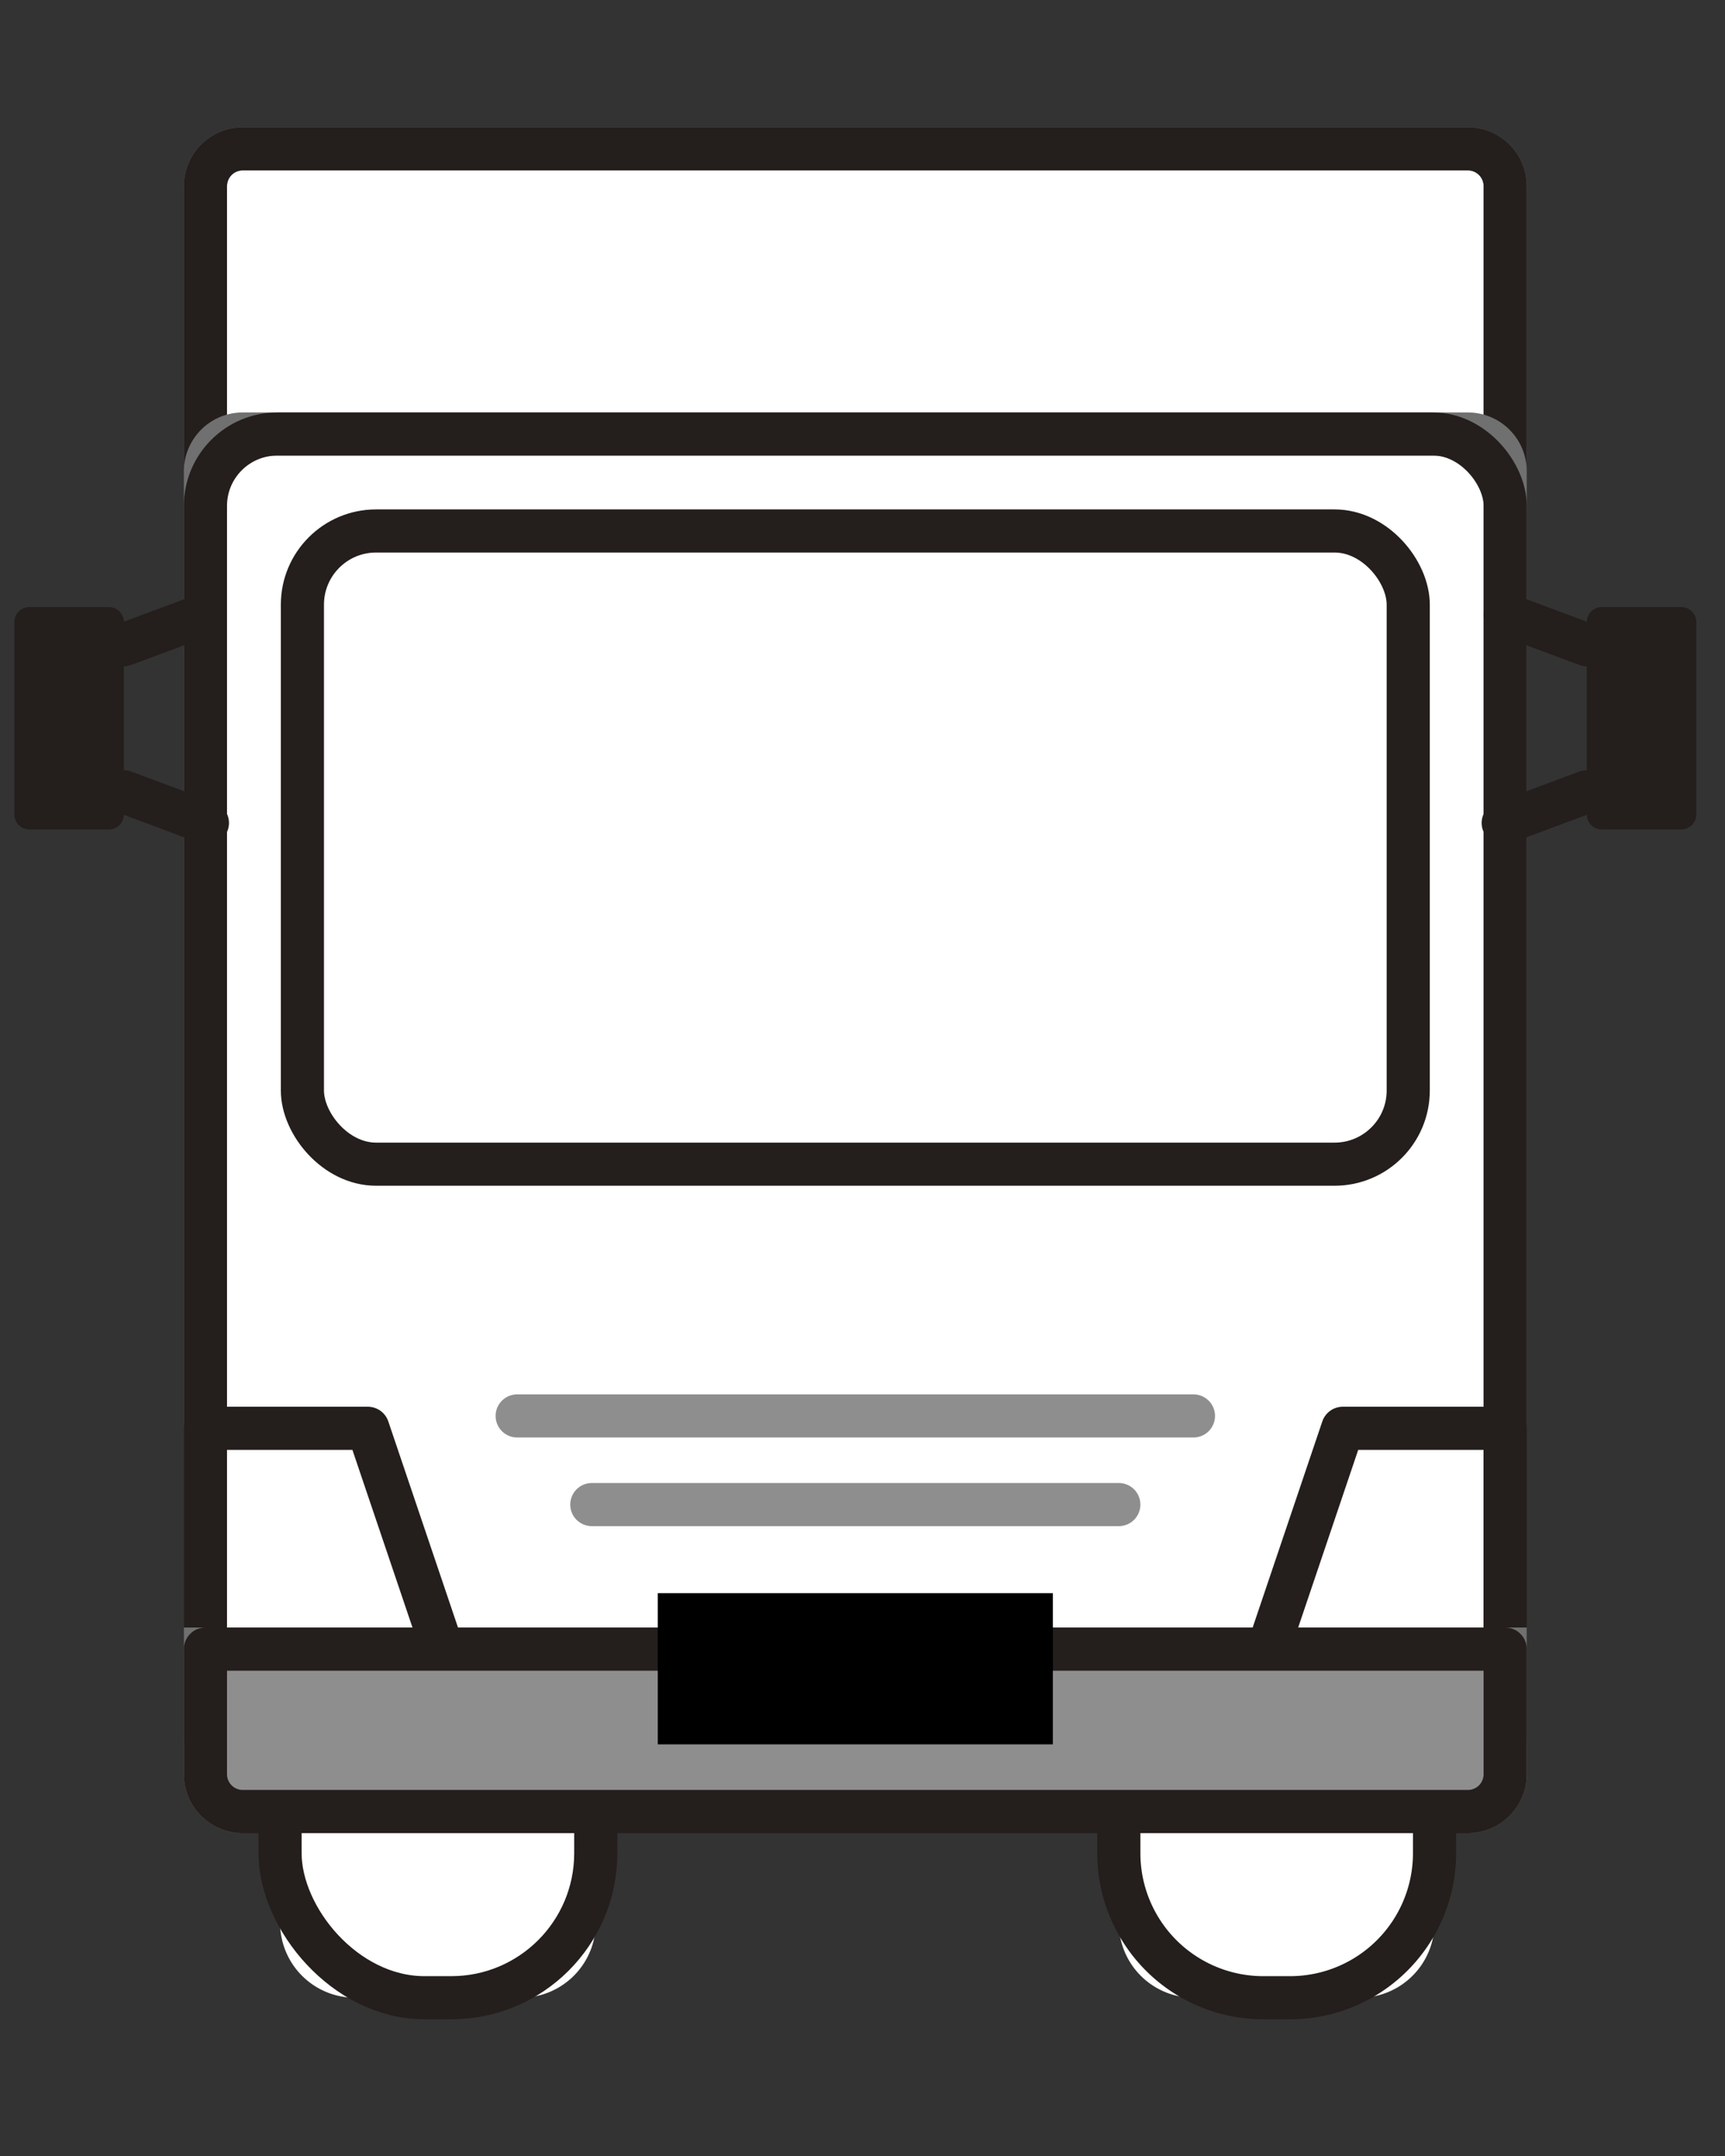
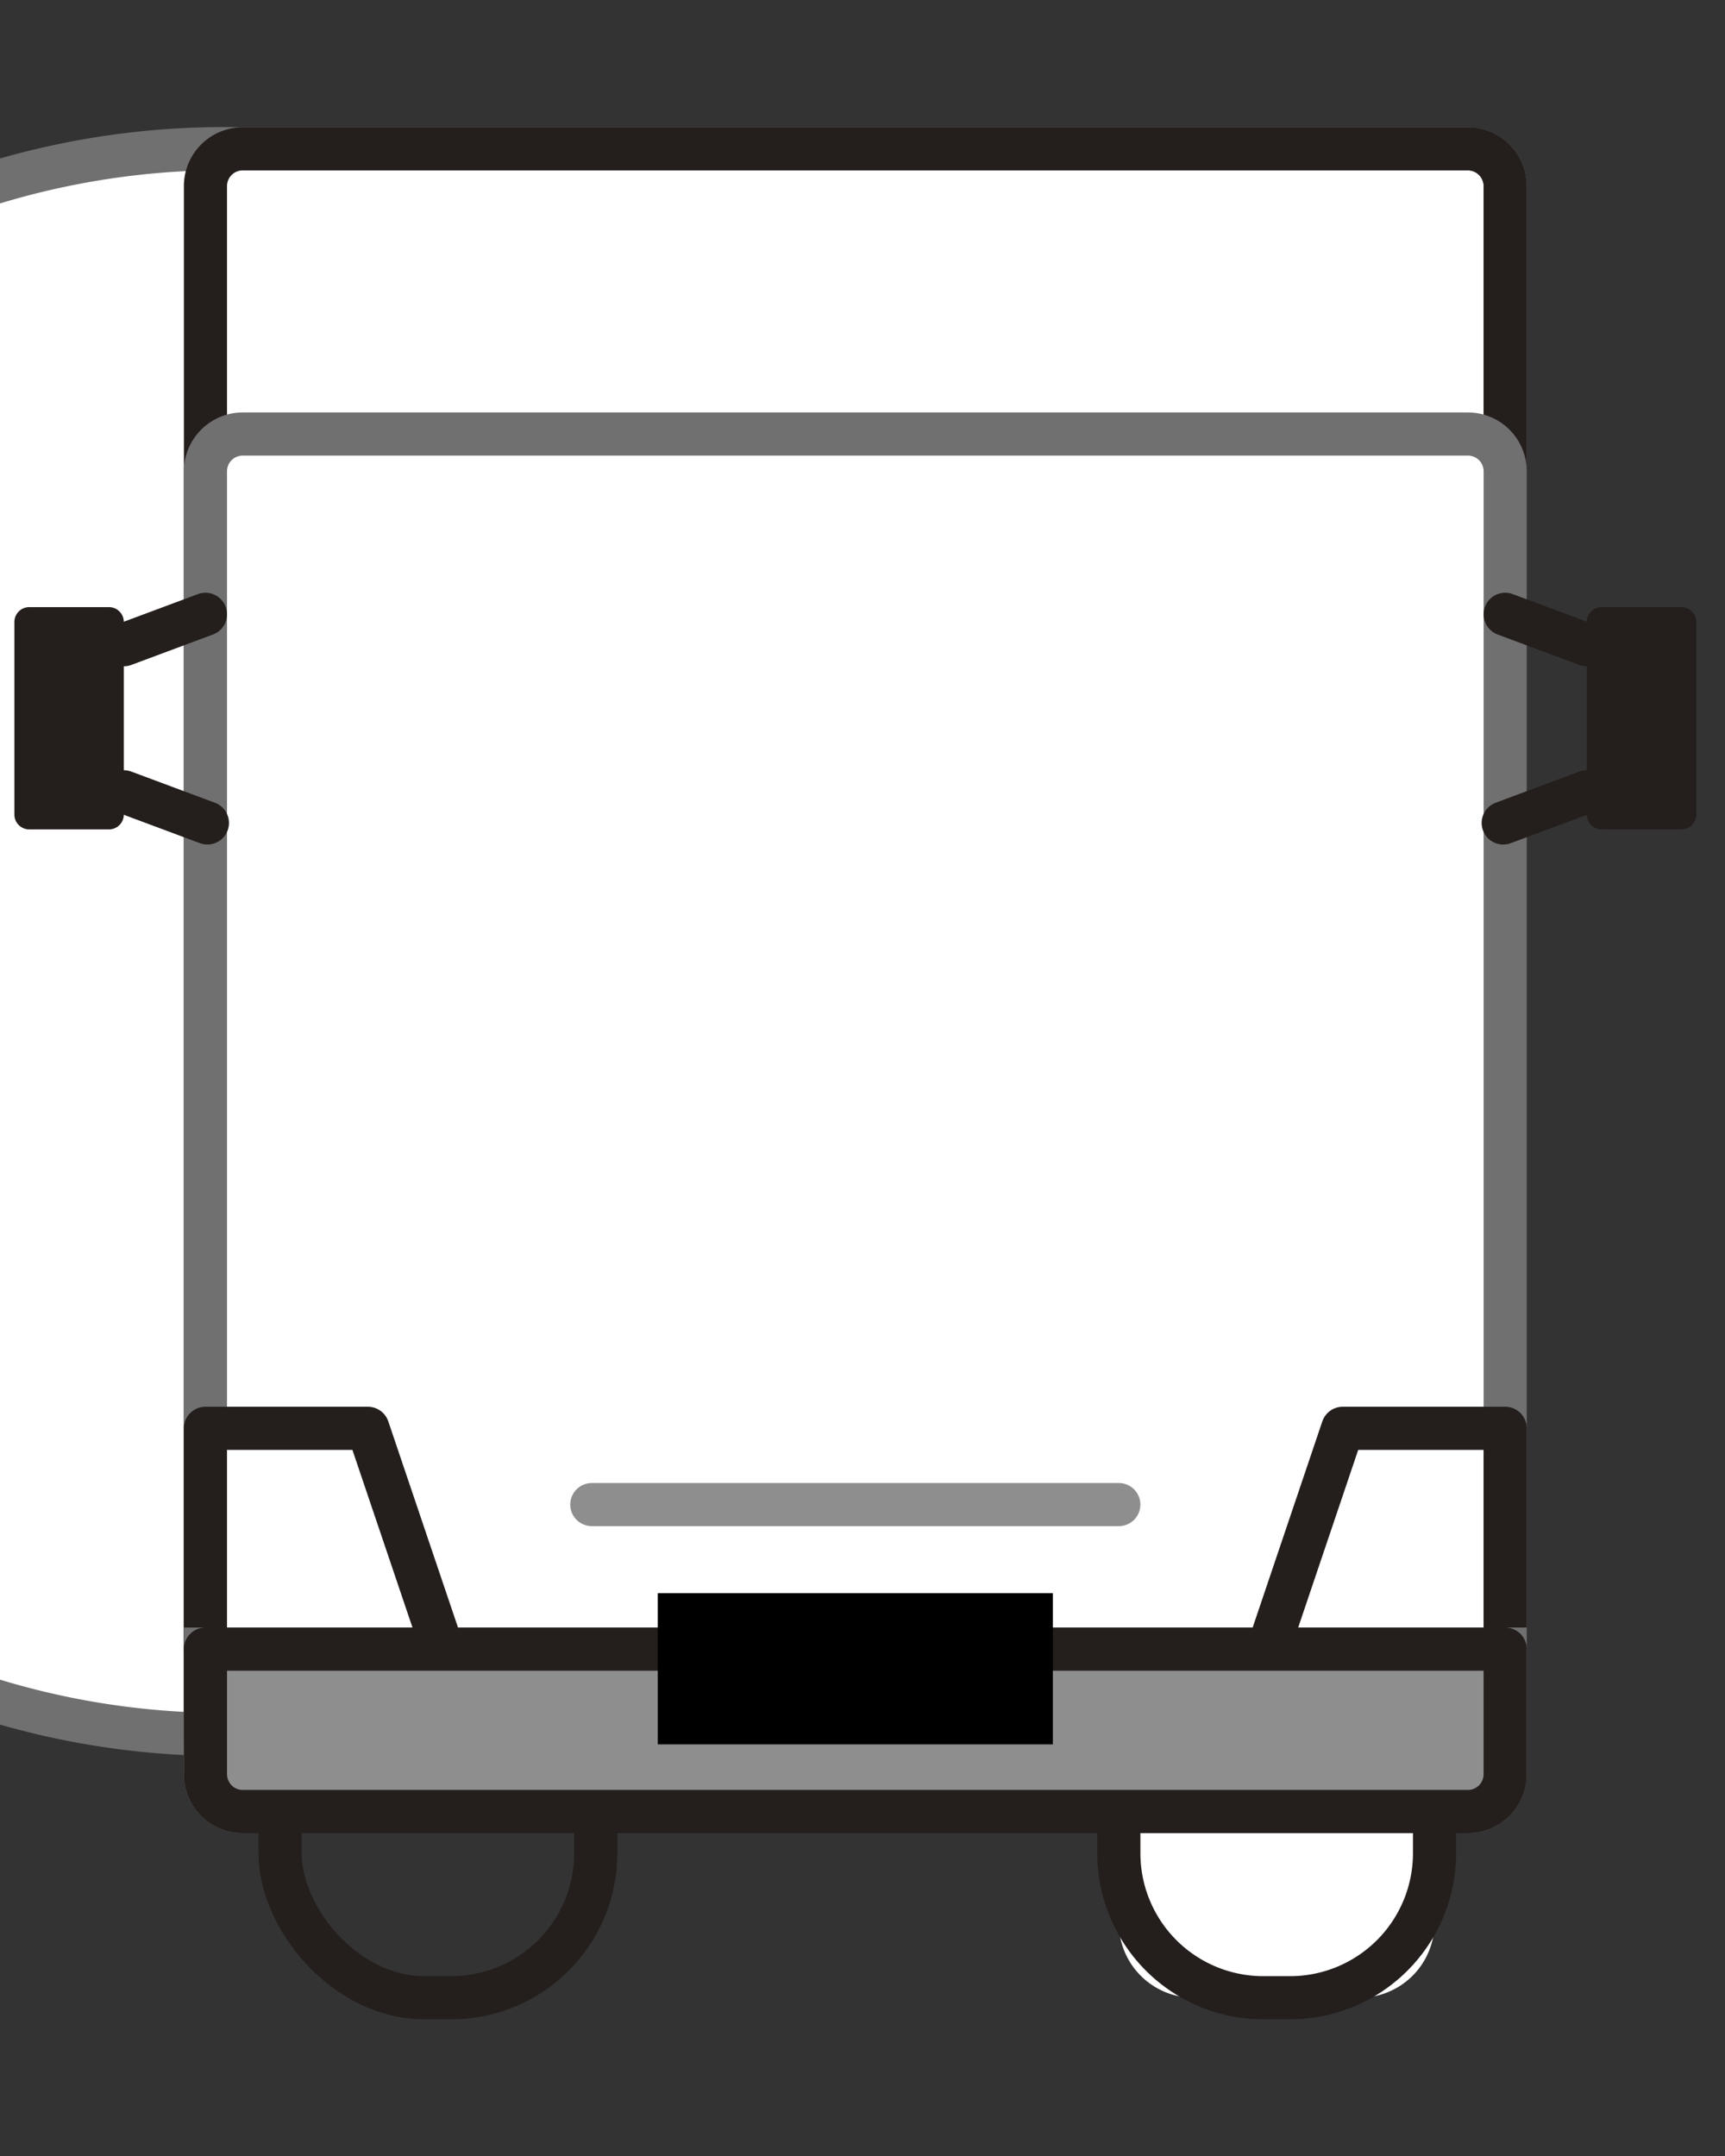
<svg xmlns="http://www.w3.org/2000/svg" width="120" height="150" viewBox="0 0 120 150">
  <rect x="0" y="0" width="120" height="150" fill="#333333" stroke="none" />
  <g id="组_21997" data-name="组 21997" transform="translate(1 8.281)">
    <g id="组_21998" data-name="组 21998">
-       <path id="路径_98148" data-name="路径 98148" d="M52.37,227.549H40.841a5.216,5.216,0,0,1-5.216-5.216V206.479a5.216,5.216,0,0,1,5.216-5.216H52.37a5.216,5.216,0,0,1,5.216,5.216v15.854a5.216,5.216,0,0,1-5.216,5.216" transform="translate(-17.141 -96.841)" fill="#fff" />
      <rect id="矩形_6664" data-name="矩形 6664" width="21.961" height="26.286" rx="10.054" transform="translate(18.483 104.422)" fill="none" stroke="#241e1c" stroke-linecap="round" stroke-linejoin="round" stroke-width="3" />
      <path id="路径_98149" data-name="路径 98149" d="M153.3,227.549h11.528a5.217,5.217,0,0,0,5.217-5.216V206.479a5.217,5.217,0,0,0-5.217-5.216H153.3a5.216,5.216,0,0,0-5.216,5.216v15.854a5.216,5.216,0,0,0,5.216,5.216" transform="translate(-71.253 -96.841)" fill="#fff" />
      <path id="矩形_6665" data-name="矩形 6665" d="M10.054,0h1.852A10.055,10.055,0,0,1,21.961,10.055v6.177A10.054,10.054,0,0,1,11.907,26.286H10.054A10.054,10.054,0,0,1,0,16.232V10.054A10.054,10.054,0,0,1,10.054,0Z" transform="translate(76.832 104.422)" fill="none" stroke="#241e1c" stroke-linecap="round" stroke-linejoin="round" stroke-width="3" />
-       <path id="路径_98150" data-name="路径 98150" d="M113.44,119.49H30.806a5.189,5.189,0,0,1-5.188-5.188V6.594A2.594,2.594,0,0,1,28.212,4H113.44a2.594,2.594,0,0,1,2.594,2.594V116.9a2.594,2.594,0,0,1-2.594,2.594" transform="translate(-12.326 -1.925)" fill="#fff" stroke="#707070" stroke-width="3" />
+       <path id="路径_98150" data-name="路径 98150" d="M113.44,119.49H30.806a5.189,5.189,0,0,1-5.188-5.188A2.594,2.594,0,0,1,28.212,4H113.44a2.594,2.594,0,0,1,2.594,2.594V116.9a2.594,2.594,0,0,1-2.594,2.594" transform="translate(-12.326 -1.925)" fill="#fff" stroke="#707070" stroke-width="3" />
      <path id="路径_98151" data-name="路径 98151" d="M113.44,119.49H30.806a5.189,5.189,0,0,1-5.188-5.188V6.594A2.594,2.594,0,0,1,28.212,4H113.44a2.594,2.594,0,0,1,2.594,2.594V116.9A2.594,2.594,0,0,1,113.44,119.49Z" transform="translate(-12.326 -1.925)" fill="none" stroke="#241e1c" stroke-linecap="round" stroke-linejoin="round" stroke-width="3" />
      <path id="路径_98152" data-name="路径 98152" d="M113.44,137.889H28.212a2.594,2.594,0,0,1-2.594-2.594V44.832a2.594,2.594,0,0,1,2.594-2.594H113.44a2.594,2.594,0,0,1,2.594,2.594v90.463a2.594,2.594,0,0,1-2.594,2.594" transform="translate(-12.326 -20.323)" fill="#fff" stroke="#707070" stroke-width="3" />
-       <rect id="矩形_6666" data-name="矩形 6666" width="90.416" height="95.651" rx="5" transform="translate(13.292 21.915)" fill="none" stroke="#241e1c" stroke-linecap="round" stroke-linejoin="round" stroke-width="3" />
-       <rect id="矩形_6667" data-name="矩形 6667" width="76.927" height="44.055" rx="5.126" transform="translate(20.037 28.66)" fill="none" stroke="#241e1c" stroke-linecap="round" stroke-linejoin="round" stroke-width="3" />
      <path id="路径_98153" data-name="路径 98153" d="M168.1,190.929H184.59V175.568h-11.3Z" transform="translate(-80.882 -84.477)" fill="none" stroke="#241e1c" stroke-linecap="round" stroke-linejoin="round" stroke-width="3" />
      <path id="路径_98154" data-name="路径 98154" d="M42.112,190.929H25.618V175.568h11.3Z" transform="translate(-12.327 -84.477)" fill="none" stroke="#241e1c" stroke-linecap="round" stroke-linejoin="round" stroke-width="3" />
      <path id="路径_98155" data-name="路径 98155" d="M28.213,216.476h85.228a2.594,2.594,0,0,0,2.594-2.594v-8.708H25.619v8.708a2.594,2.594,0,0,0,2.594,2.594" transform="translate(-12.327 -98.722)" fill="#8e8e8f" stroke="#707070" stroke-width="3" />
      <path id="路径_98156" data-name="路径 98156" d="M28.213,216.476h85.228a2.594,2.594,0,0,0,2.594-2.594v-8.708H25.619v8.708A2.594,2.594,0,0,0,28.213,216.476Z" transform="translate(-12.327 -98.722)" fill="none" stroke="#241e1c" stroke-linecap="round" stroke-linejoin="round" stroke-width="3" />
      <rect id="矩形_6668" data-name="矩形 6668" width="27.482" height="10.518" transform="translate(44.759 102.563)" />
-       <line id="直线_2247" data-name="直线 2247" x2="47.045" transform="translate(34.977 90.23)" fill="none" stroke="#8e8e8f" stroke-linecap="round" stroke-linejoin="round" stroke-width="3" />
      <line id="直线_2248" data-name="直线 2248" x2="36.662" transform="translate(40.169 96.397)" fill="none" stroke="#8e8e8f" stroke-linecap="round" stroke-linejoin="round" stroke-width="3" />
      <line id="直线_2249" data-name="直线 2249" x1="5.678" y1="2.117" transform="translate(103.708 34.458)" fill="none" stroke="#241e1c" stroke-linecap="round" stroke-linejoin="round" stroke-width="3" />
      <line id="直线_2250" data-name="直线 2250" x1="5.815" y2="2.168" transform="translate(103.571 46.807)" fill="none" stroke="#241e1c" stroke-linecap="round" stroke-linejoin="round" stroke-width="3" />
      <path id="路径_98157" data-name="路径 98157" d="M211.868,80.917h5.539a1.037,1.037,0,0,0,1.038-1.038V66.489a1.037,1.037,0,0,0-1.038-1.038h-5.539a1.037,1.037,0,0,0-1.038,1.038V79.879a1.037,1.037,0,0,0,1.038,1.038" transform="translate(-101.444 -31.493)" fill="#241e1c" />
      <line id="直线_2251" data-name="直线 2251" y1="2.117" x2="5.678" transform="translate(7.614 34.458)" fill="none" stroke="#241e1c" stroke-linecap="round" stroke-linejoin="round" stroke-width="3" />
      <line id="直线_2252" data-name="直线 2252" x2="5.815" y2="2.168" transform="translate(7.614 46.807)" fill="none" stroke="#241e1c" stroke-linecap="round" stroke-linejoin="round" stroke-width="3" />
      <path id="路径_98158" data-name="路径 98158" d="M6.576,80.917H1.038A1.037,1.037,0,0,1,0,79.879V66.489a1.037,1.037,0,0,1,1.038-1.038H6.576a1.037,1.037,0,0,1,1.038,1.038V79.879a1.037,1.037,0,0,1-1.038,1.038" transform="translate(0 -31.493)" fill="#241e1c" />
    </g>
-     <rect id="矩形_6953" data-name="矩形 6953" width="120" height="150" transform="translate(-1 -8.281)" fill="none" />
  </g>
</svg>